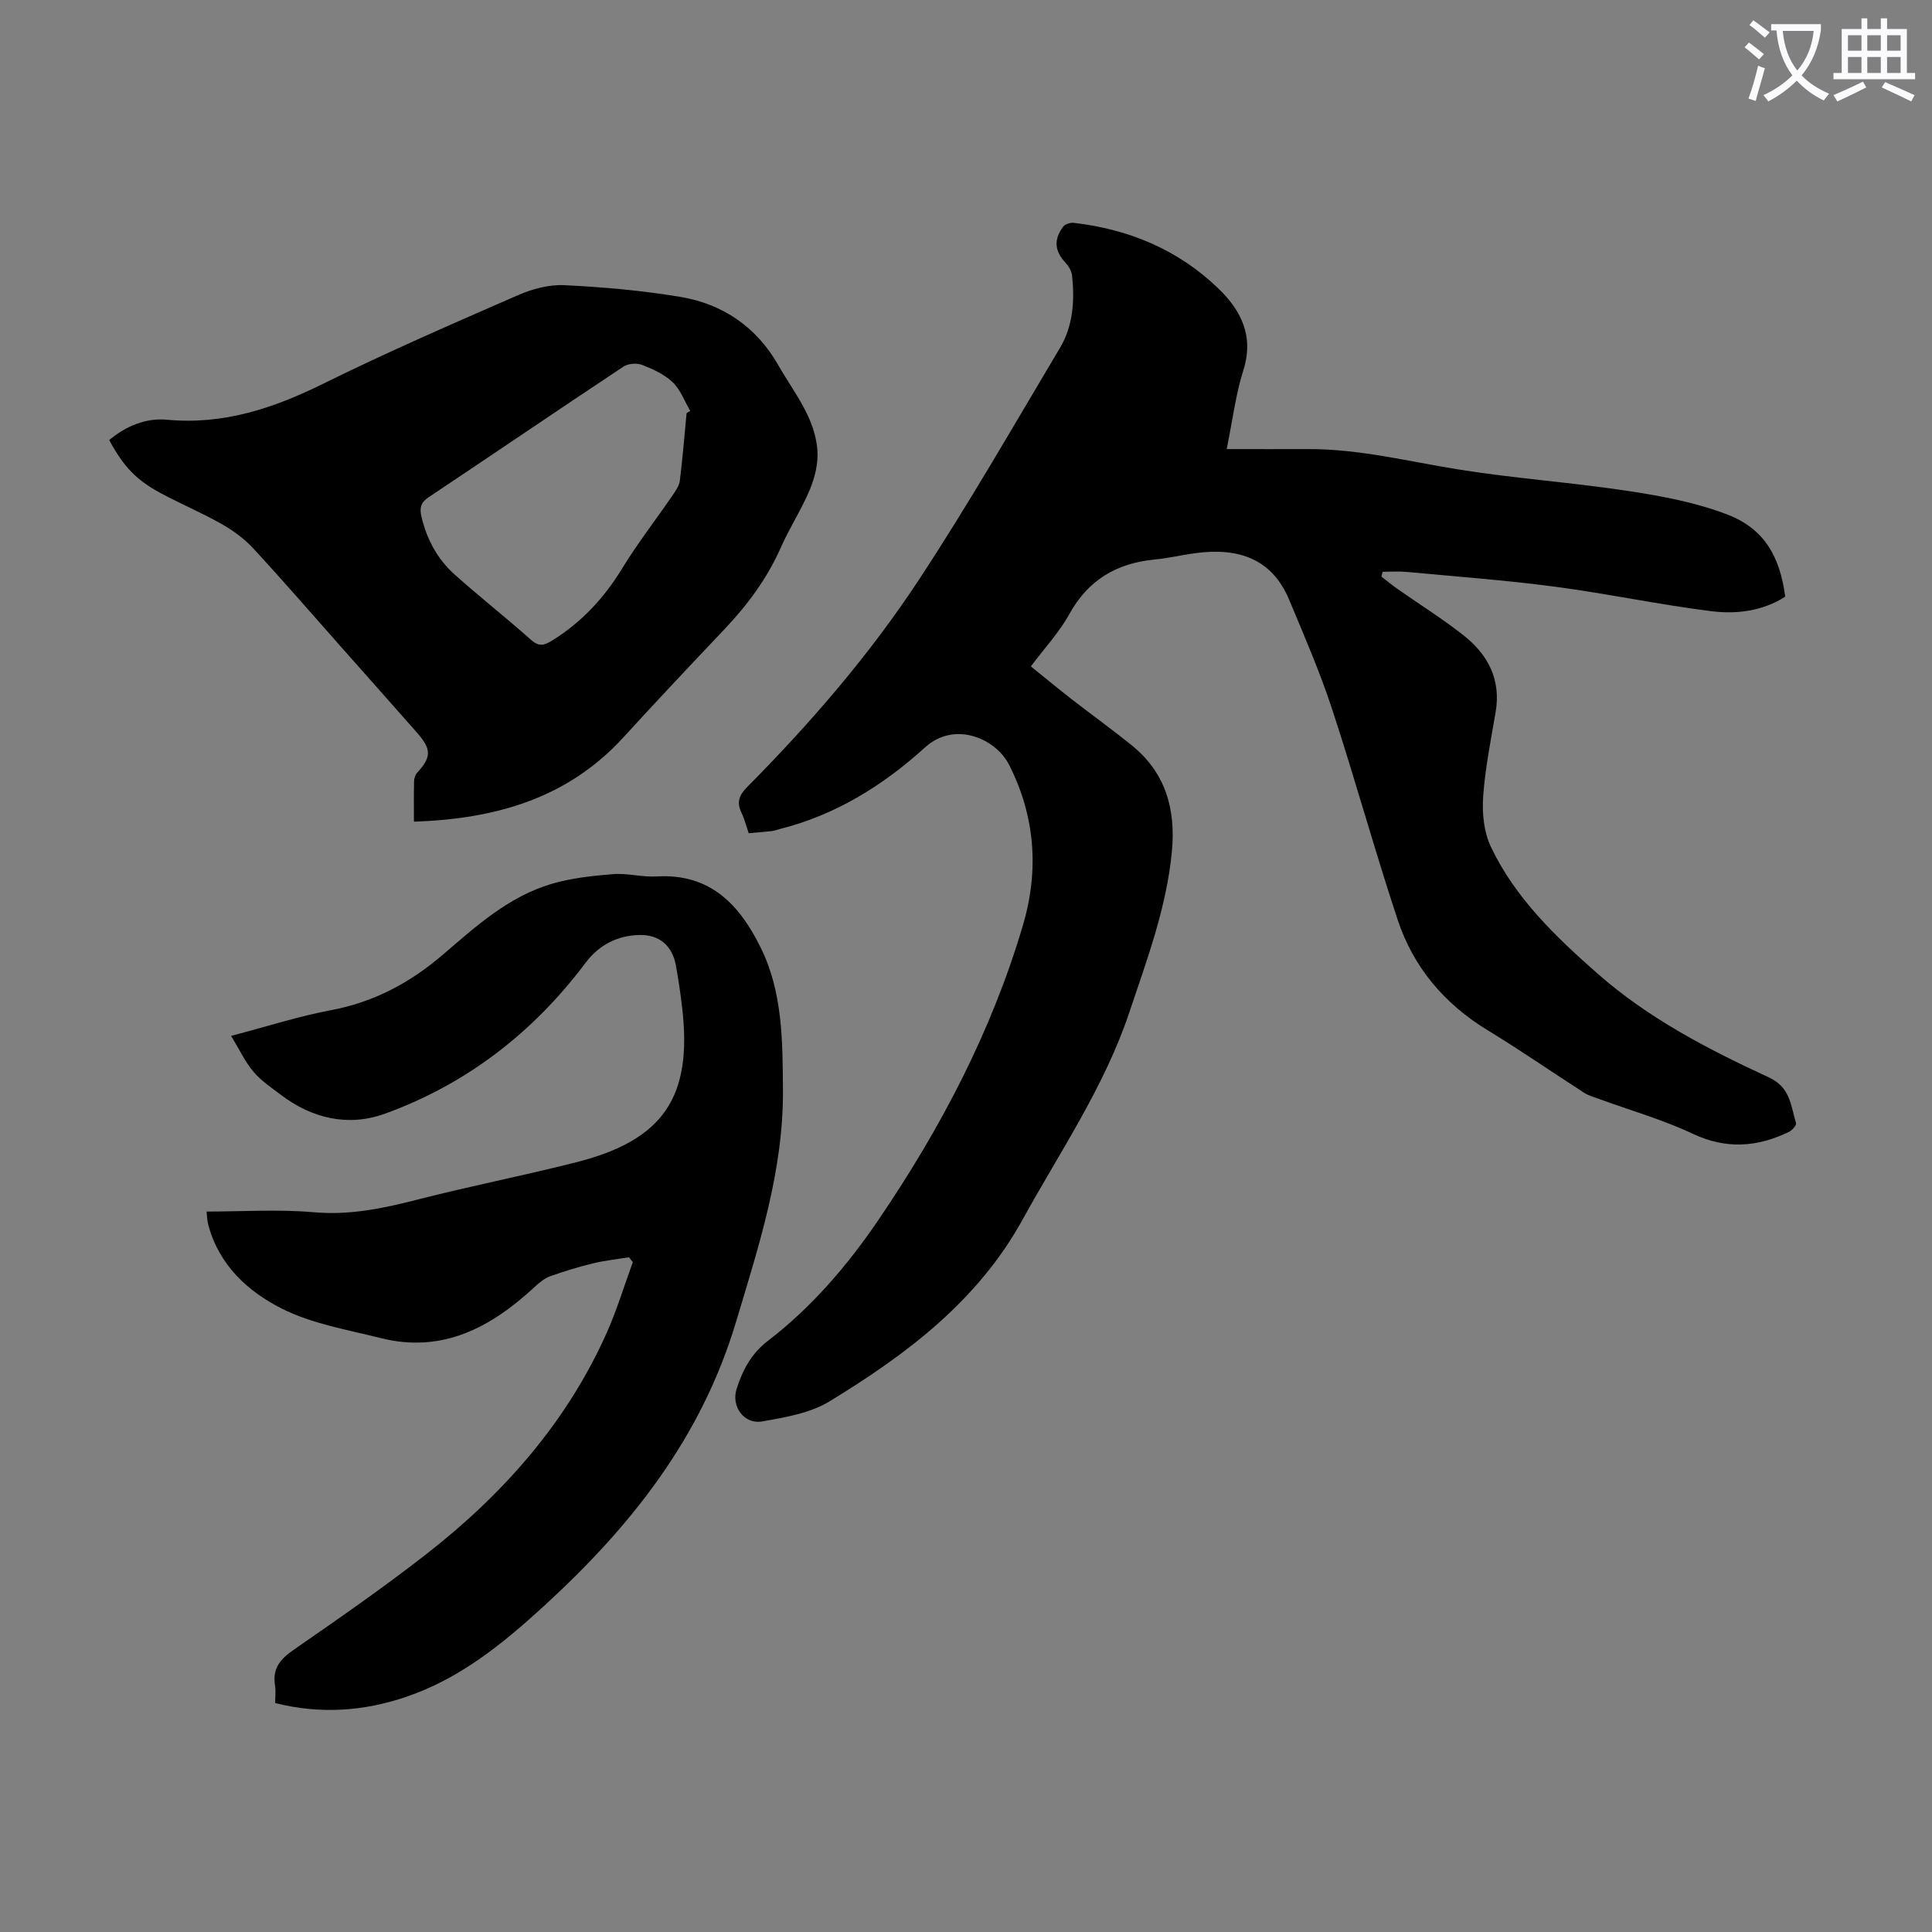
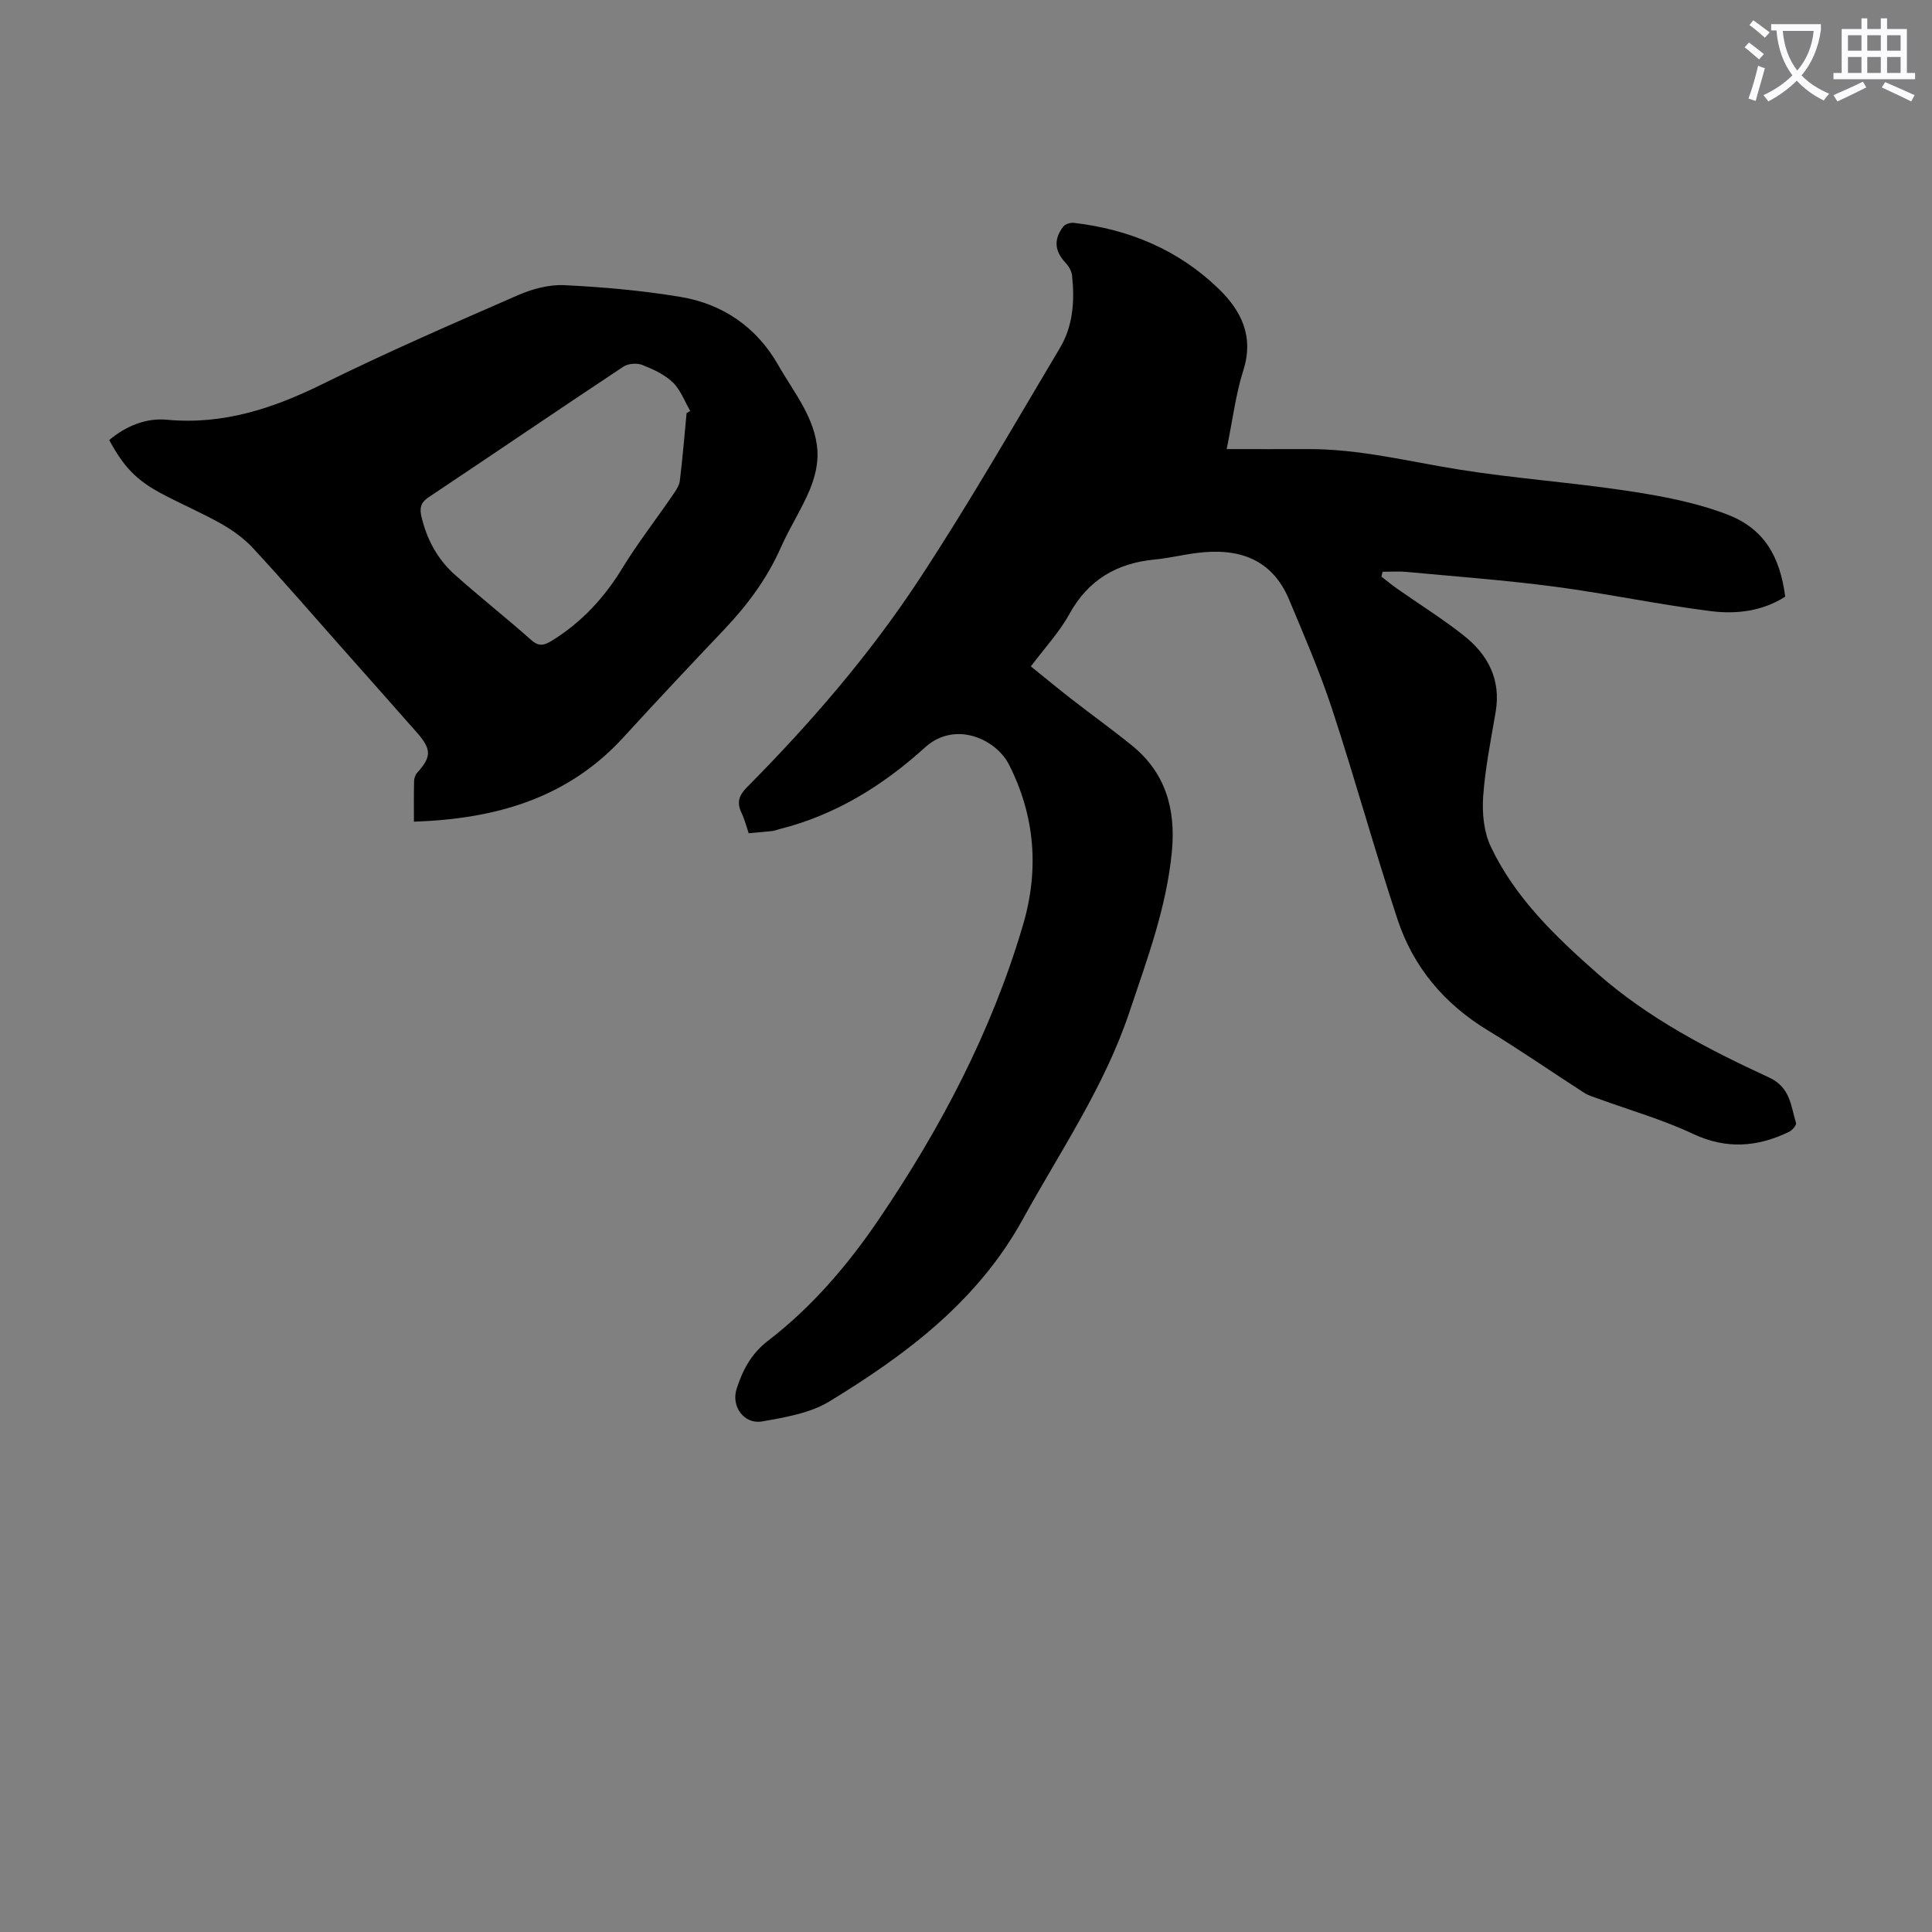
<svg xmlns="http://www.w3.org/2000/svg" enable-background="new 0 0 400 400" viewBox="0 0 400 400">
  <rect x="0" y="0" width="400" height="400" fill="#808080" stroke="none" />
  <path d="m362.1 8.8c1.1.8 2.1 1.6 3.1 2.4l-1 1.1c-1.3-1.1-2.3-2-3-2.5zm1.9 4.8c.5.2.9.4 1.4.5-.6 2.3-1.3 4.5-1.9 6.8l-1.5-.5c.8-2.1 1.4-4.3 2-6.8zm-1-9.4c1.3.9 2.4 1.8 3.4 2.5l-1 1.1c-1.4-1.2-2.4-2.1-3.2-2.6zm3.7 2.2v-1.4h10.3v1.2c-.5 3.6-1.8 6.8-4 9.4 1.5 1.6 3.4 2.8 5.7 3.8-.3.4-.7.8-1.1 1.4-2.3-1.1-4.1-2.5-5.6-4.1-1.6 1.6-3.6 3.1-5.9 4.3-.3-.5-.7-.9-1-1.3 2.4-1.1 4.4-2.5 6-4.1-1.9-2.5-3-5.6-3.3-9.3h-1.1zm8.8 0h-6.4c.3 3.3 1.3 6 3 8.2 2-2.3 3.1-5.1 3.4-8.2z" fill="#fbfafc" />
  <path d="m385.3 3.8h1.3v2.2h2.8v-2.2h1.3v2.2h4.1v9.1h1.7v1.3h-16.9v-1.3h1.7v-9.1h4.1v-2.2zm.4 13.1.7 1.2c-1.8.9-3.8 1.9-6 2.9-.2-.4-.5-.8-.8-1.3 2.3-1 4.3-1.9 6.1-2.8zm-3.1-6.4h2.8v-3.2h-2.8zm0 4.6h2.8v-3.3h-2.8zm4-4.6h2.8v-3.2h-2.8zm0 4.6h2.8v-3.3h-2.8zm3.7 1.9c2.1.9 4.1 1.8 6.1 2.7l-.7 1.3c-2.2-1.1-4.2-2-6.1-2.9zm3.2-9.7h-2.8v3.2h2.8zm-2.8 7.8h2.8v-3.3h-2.8z" fill="#fbfafc" />
  <g fill="#000001">
    <path d="m155.01 172.51c-.52-1.52-.87-2.94-1.49-4.23-1.02-2.12-.54-3.6 1.13-5.29 13.11-13.22 25.3-27.32 35.53-42.85 10.32-15.67 19.66-31.99 29.28-48.12 2.72-4.57 3.06-9.77 2.5-14.98-.1-.89-.65-1.87-1.27-2.54-2.32-2.46-2.62-4.83-.57-7.57.4-.53 1.49-.88 2.21-.79 11.44 1.33 21.64 5.58 29.96 13.63 4.71 4.55 7.36 9.87 5.13 16.89-1.57 4.95-2.2 10.2-3.45 16.32 5.96 0 11.4.02 16.83 0 10.59-.05 20.81 2.56 31.17 4.22 11.69 1.87 23.55 2.69 35.26 4.47 6.9 1.05 13.93 2.37 20.4 4.86 7.56 2.9 10.88 8.59 11.98 17-4.71 3.02-10.12 3.67-15.4 3-10.84-1.37-21.57-3.65-32.41-5.08-10.18-1.34-20.44-2.09-30.67-3.05-1.61-.15-3.25-.02-4.87-.02-.09.33-.17.67-.26 1 1.1.84 2.16 1.73 3.29 2.52 4.58 3.21 9.34 6.19 13.72 9.64 5.03 3.97 7.79 9.12 6.65 15.85-.99 5.84-2.18 11.67-2.59 17.56-.23 3.42.14 7.29 1.58 10.33 5.03 10.62 13.4 18.63 22.09 26.28 10.53 9.27 22.86 15.68 35.46 21.49 4.52 2.08 4.55 5.89 5.65 9.47.13.43-.79 1.49-1.44 1.81-6.57 3.18-13.02 3.67-19.95.4-6.21-2.93-12.91-4.83-19.38-7.2-1.03-.38-2.14-.67-3.05-1.25-6.67-4.29-13.19-8.82-19.97-12.94-8.99-5.46-15.42-13.05-18.69-22.91-4.78-14.42-8.8-29.09-13.54-43.52-2.53-7.72-5.78-15.22-8.92-22.73-3.6-8.62-10.65-10.8-19.23-9.68-2.88.37-5.73 1.07-8.61 1.34-7.85.76-13.76 4.19-17.68 11.31-2.08 3.77-5.11 7.01-7.96 10.82 2.91 2.35 5.64 4.61 8.43 6.78 4.15 3.23 8.42 6.29 12.5 9.6 6.98 5.66 9.08 13.19 8.27 21.89-1.09 11.61-5.14 22.38-8.8 33.31-5.16 15.44-14.3 28.77-22.06 42.86-9.33 16.96-24.09 28.01-40.03 37.73-4.02 2.45-9.18 3.31-13.95 4.15-3.72.66-6.46-3.09-5.28-6.75 1.23-3.83 3.01-7.27 6.45-9.91 9.13-7.01 16.56-15.7 23-25.19 12.82-18.88 23.33-38.87 29.83-60.89 3.42-11.58 2.45-22.72-2.88-33.23-2.71-5.34-11.2-9.19-17.39-3.58-8.71 7.9-18.54 14.01-30.11 16.91-.54.14-1.07.35-1.62.42-1.43.16-2.88.26-4.78.44z" />
-     <path d="m130.21 260.31c-2.48.4-4.99.66-7.42 1.25-3 .73-5.97 1.63-8.87 2.67-1.18.43-2.26 1.32-3.2 2.19-9.03 8.38-19.08 13.83-31.89 10.62-6.92-1.74-14.2-2.95-20.47-6.1-7-3.52-13-9.01-15.21-17.25-.28-1.06-.3-2.19-.38-2.85 7.47 0 14.86-.5 22.15.14 7.44.66 14.36-.78 21.44-2.6 10.92-2.8 22-4.97 32.92-7.74 18.12-4.59 24.14-13.55 21.94-32.11-.34-2.89-.76-5.77-1.28-8.63-.74-4.06-3.39-6.43-7.6-6.32-4.54.12-8.31 2.04-11.13 5.79-10.81 14.4-24.58 25.06-41.49 31.2-7.59 2.76-15.11 1.03-21.64-3.95-1.96-1.49-4.07-2.9-5.63-4.76-1.71-2.03-2.86-4.53-4.6-7.39 7.55-1.98 14.03-4.08 20.66-5.32 8.97-1.68 16.47-5.72 23.32-11.61 6.76-5.82 13.52-11.92 22.33-14.53 4.1-1.21 8.48-1.69 12.76-2.03 2.98-.24 6.04.66 9.03.48 11.16-.67 17.26 5.95 21.62 14.89 4.5 9.23 4.45 19.26 4.53 29.24.13 16.7-4.95 32.19-9.69 48.02-7.2 24.09-21.81 42.44-39.79 58.9-8.55 7.83-17.44 15.07-28.63 18.84-8.78 2.96-17.68 3.59-27.02 1.25 0-1.22.16-2.46-.03-3.64-.56-3.44 1.02-5.42 3.78-7.33 9.28-6.43 18.58-12.88 27.49-19.82 15.91-12.4 29.06-27.2 37.38-45.81 2.13-4.76 3.64-9.79 5.43-14.7-.27-.33-.54-.66-.81-.99z" />
-     <path d="m85.7 170.12c0-3.04-.04-5.7.03-8.36.02-.6.24-1.33.63-1.76 2.99-3.29 3.02-4.85-.06-8.35-5.18-5.88-10.38-11.73-15.58-17.6-6.09-6.87-12.09-13.81-18.32-20.55-1.84-1.99-4.16-3.67-6.53-5.02-4.08-2.31-8.42-4.14-12.56-6.36-5.16-2.77-7.74-5.54-10.7-11.01 3.45-2.89 7.59-4.62 11.94-4.21 11.72 1.1 22.1-2.38 32.42-7.48 13.22-6.53 26.77-12.41 40.28-18.31 2.96-1.29 6.42-2.22 9.6-2.07 8.02.39 16.06 1.11 23.98 2.42 8.82 1.45 15.85 6.31 20.28 14.1 3.22 5.67 7.7 10.94 8.13 17.8.17 2.63-.54 5.51-1.56 7.98-1.71 4.11-4.2 7.9-6 11.98-2.84 6.44-6.93 11.94-11.74 17.01-7.01 7.39-13.99 14.8-20.86 22.32-11.55 12.64-26.42 16.89-43.38 17.47zm56.45-84.59c.25-.15.5-.3.75-.46-1.17-2-2-4.37-3.61-5.91-1.71-1.64-4.08-2.73-6.34-3.61-1.1-.43-2.89-.29-3.87.35-13.51 8.96-26.91 18.09-40.4 27.09-1.62 1.08-1.82 2.26-1.43 3.95 1.1 4.71 3.32 8.84 6.9 12.03 5.17 4.62 10.63 8.91 15.81 13.52 1.63 1.44 2.69 1.15 4.33.14 6.13-3.79 10.81-8.85 14.56-15 3.14-5.14 6.86-9.92 10.27-14.89.67-.98 1.48-2.07 1.63-3.19.58-4.66.95-9.34 1.4-14.02z" />
+     <path d="m85.7 170.12c0-3.04-.04-5.7.03-8.36.02-.6.24-1.33.63-1.76 2.99-3.29 3.02-4.85-.06-8.35-5.18-5.88-10.38-11.73-15.58-17.6-6.09-6.87-12.09-13.81-18.32-20.55-1.84-1.99-4.16-3.67-6.53-5.02-4.08-2.31-8.42-4.14-12.56-6.36-5.16-2.77-7.74-5.54-10.7-11.01 3.45-2.89 7.59-4.62 11.94-4.21 11.72 1.1 22.1-2.38 32.42-7.48 13.22-6.53 26.77-12.41 40.28-18.31 2.96-1.29 6.42-2.22 9.6-2.07 8.02.39 16.06 1.11 23.98 2.42 8.82 1.45 15.85 6.31 20.28 14.1 3.22 5.67 7.7 10.94 8.13 17.8.17 2.63-.54 5.51-1.56 7.98-1.71 4.11-4.2 7.9-6 11.98-2.84 6.44-6.93 11.94-11.74 17.01-7.01 7.39-13.99 14.8-20.86 22.32-11.55 12.64-26.42 16.89-43.38 17.47zm56.45-84.59c.25-.15.5-.3.75-.46-1.17-2-2-4.37-3.61-5.91-1.71-1.64-4.08-2.73-6.34-3.61-1.1-.43-2.89-.29-3.87.35-13.51 8.96-26.91 18.09-40.4 27.09-1.62 1.08-1.82 2.26-1.43 3.95 1.1 4.71 3.32 8.84 6.9 12.03 5.17 4.62 10.63 8.91 15.81 13.52 1.63 1.44 2.69 1.15 4.33.14 6.13-3.79 10.81-8.85 14.56-15 3.14-5.14 6.86-9.92 10.27-14.89.67-.98 1.48-2.07 1.63-3.19.58-4.66.95-9.34 1.4-14.02" />
  </g>
</svg>